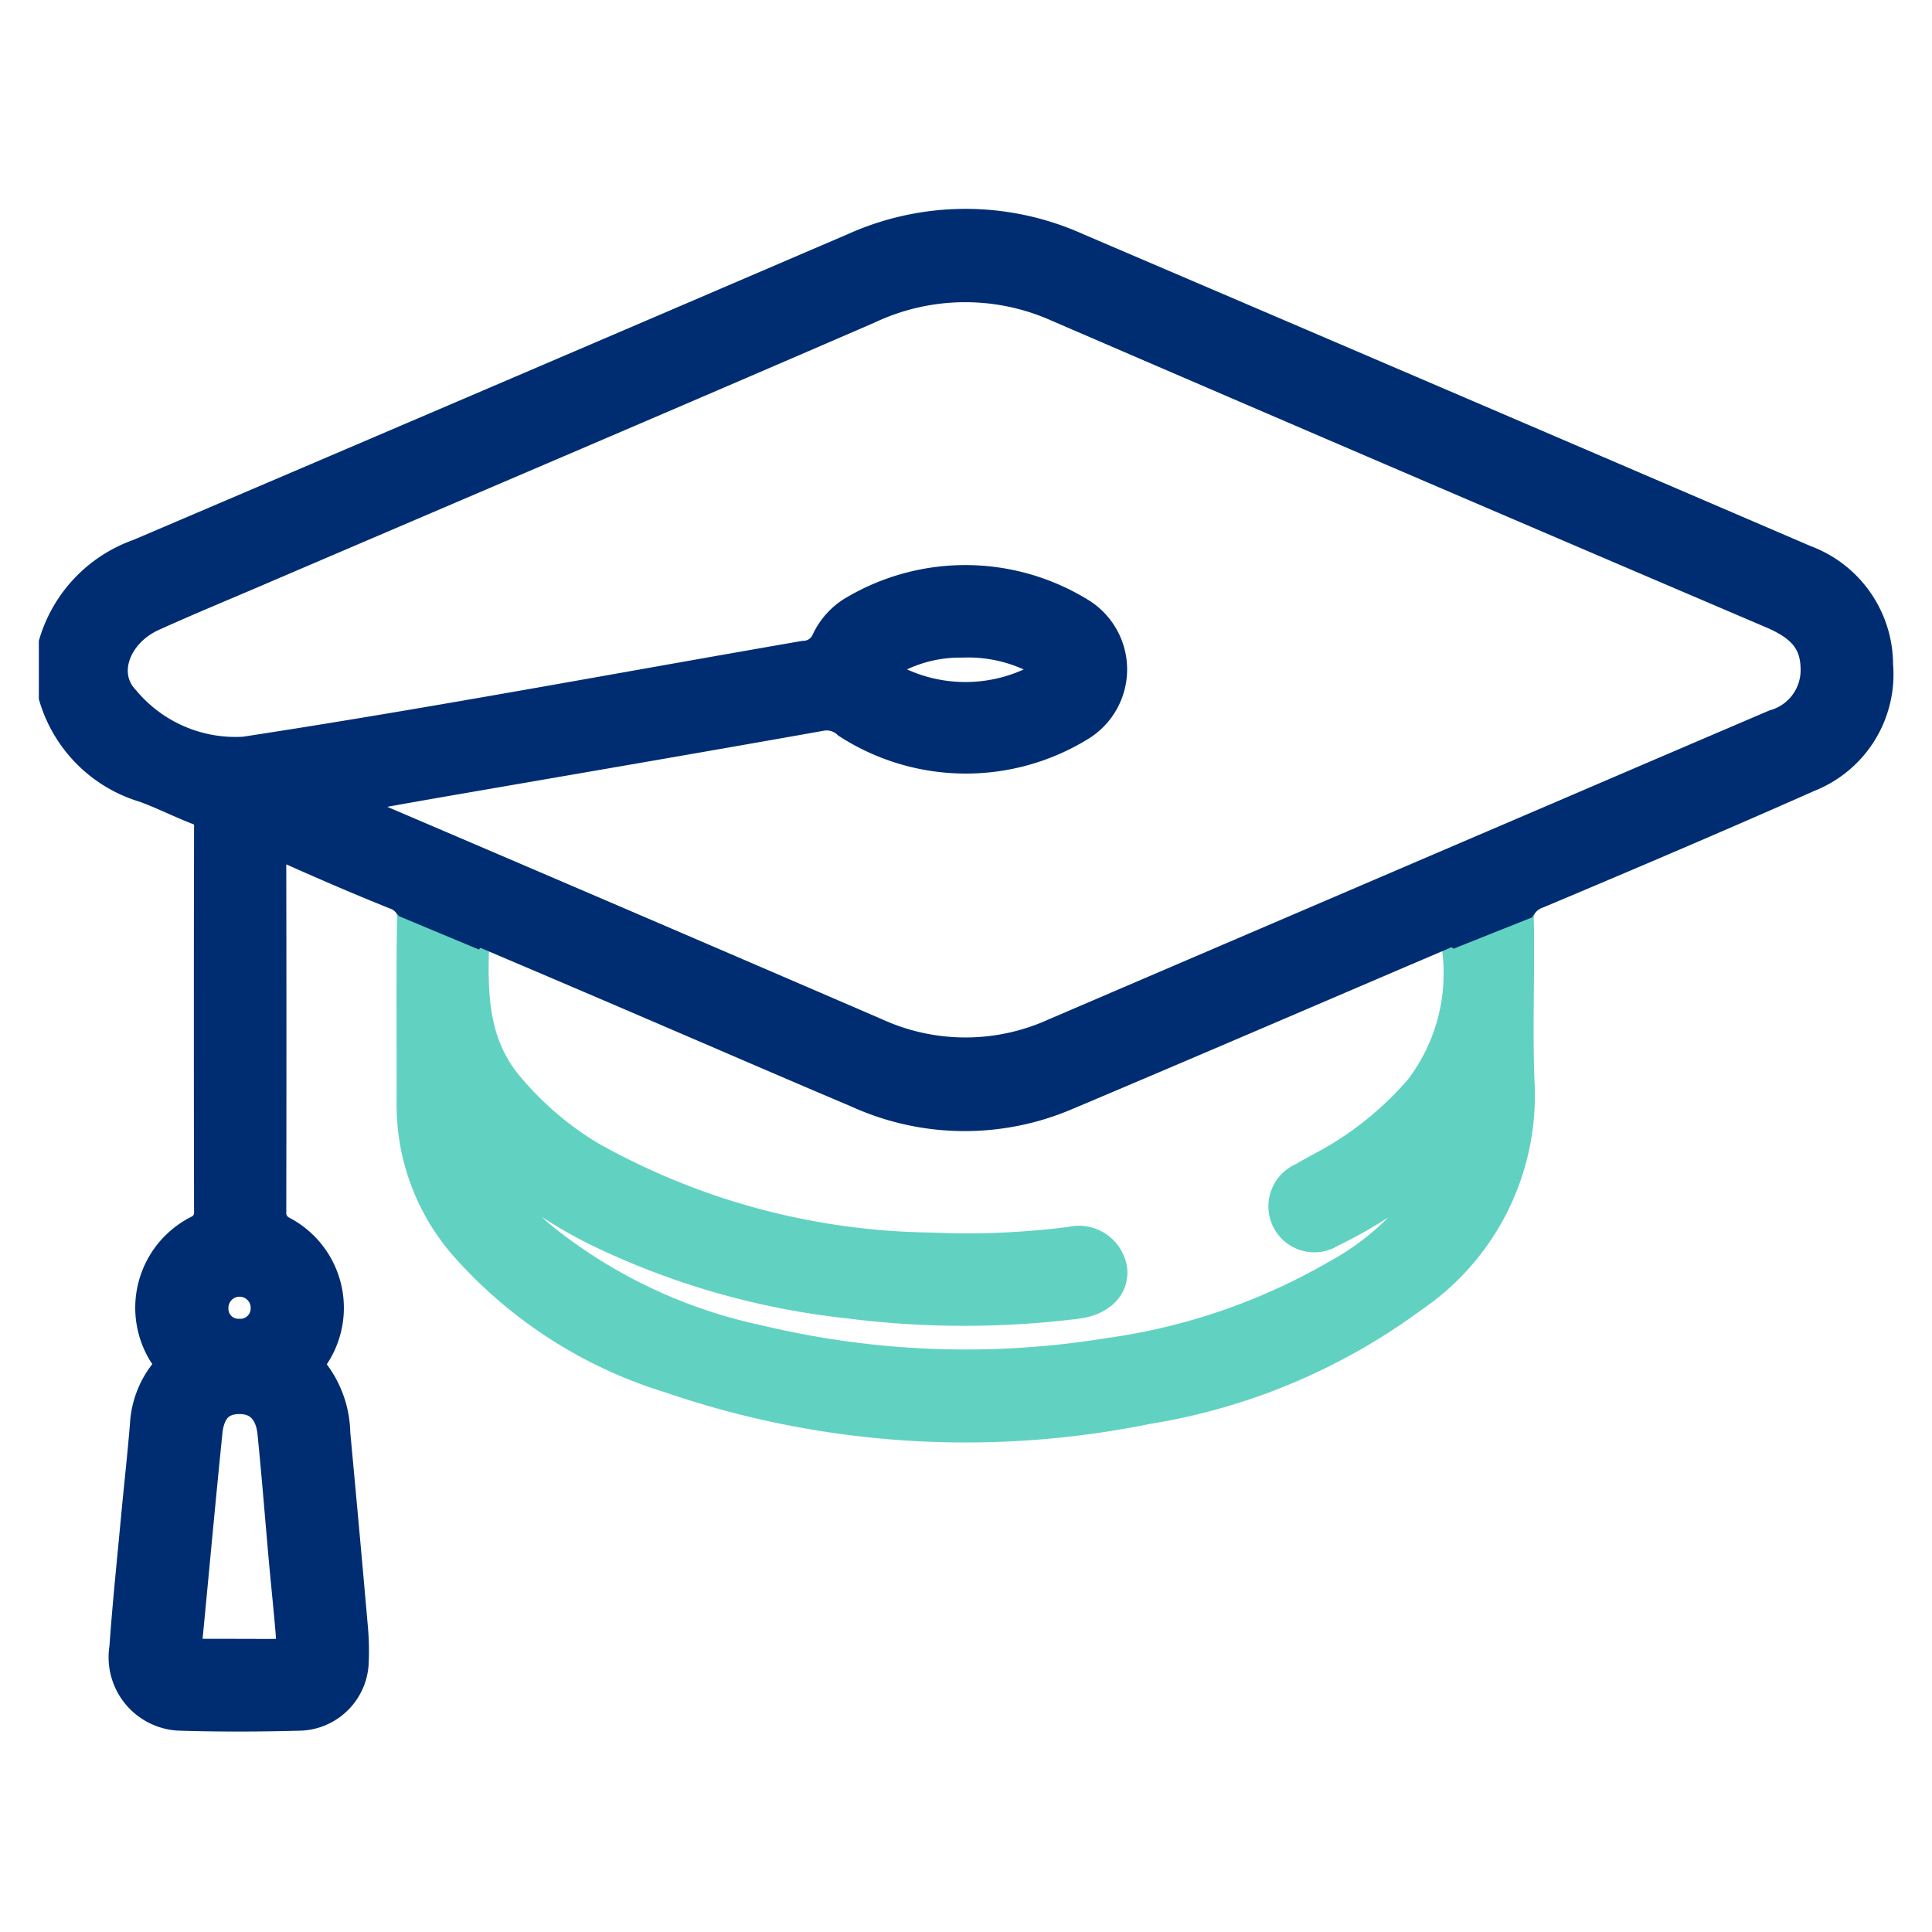
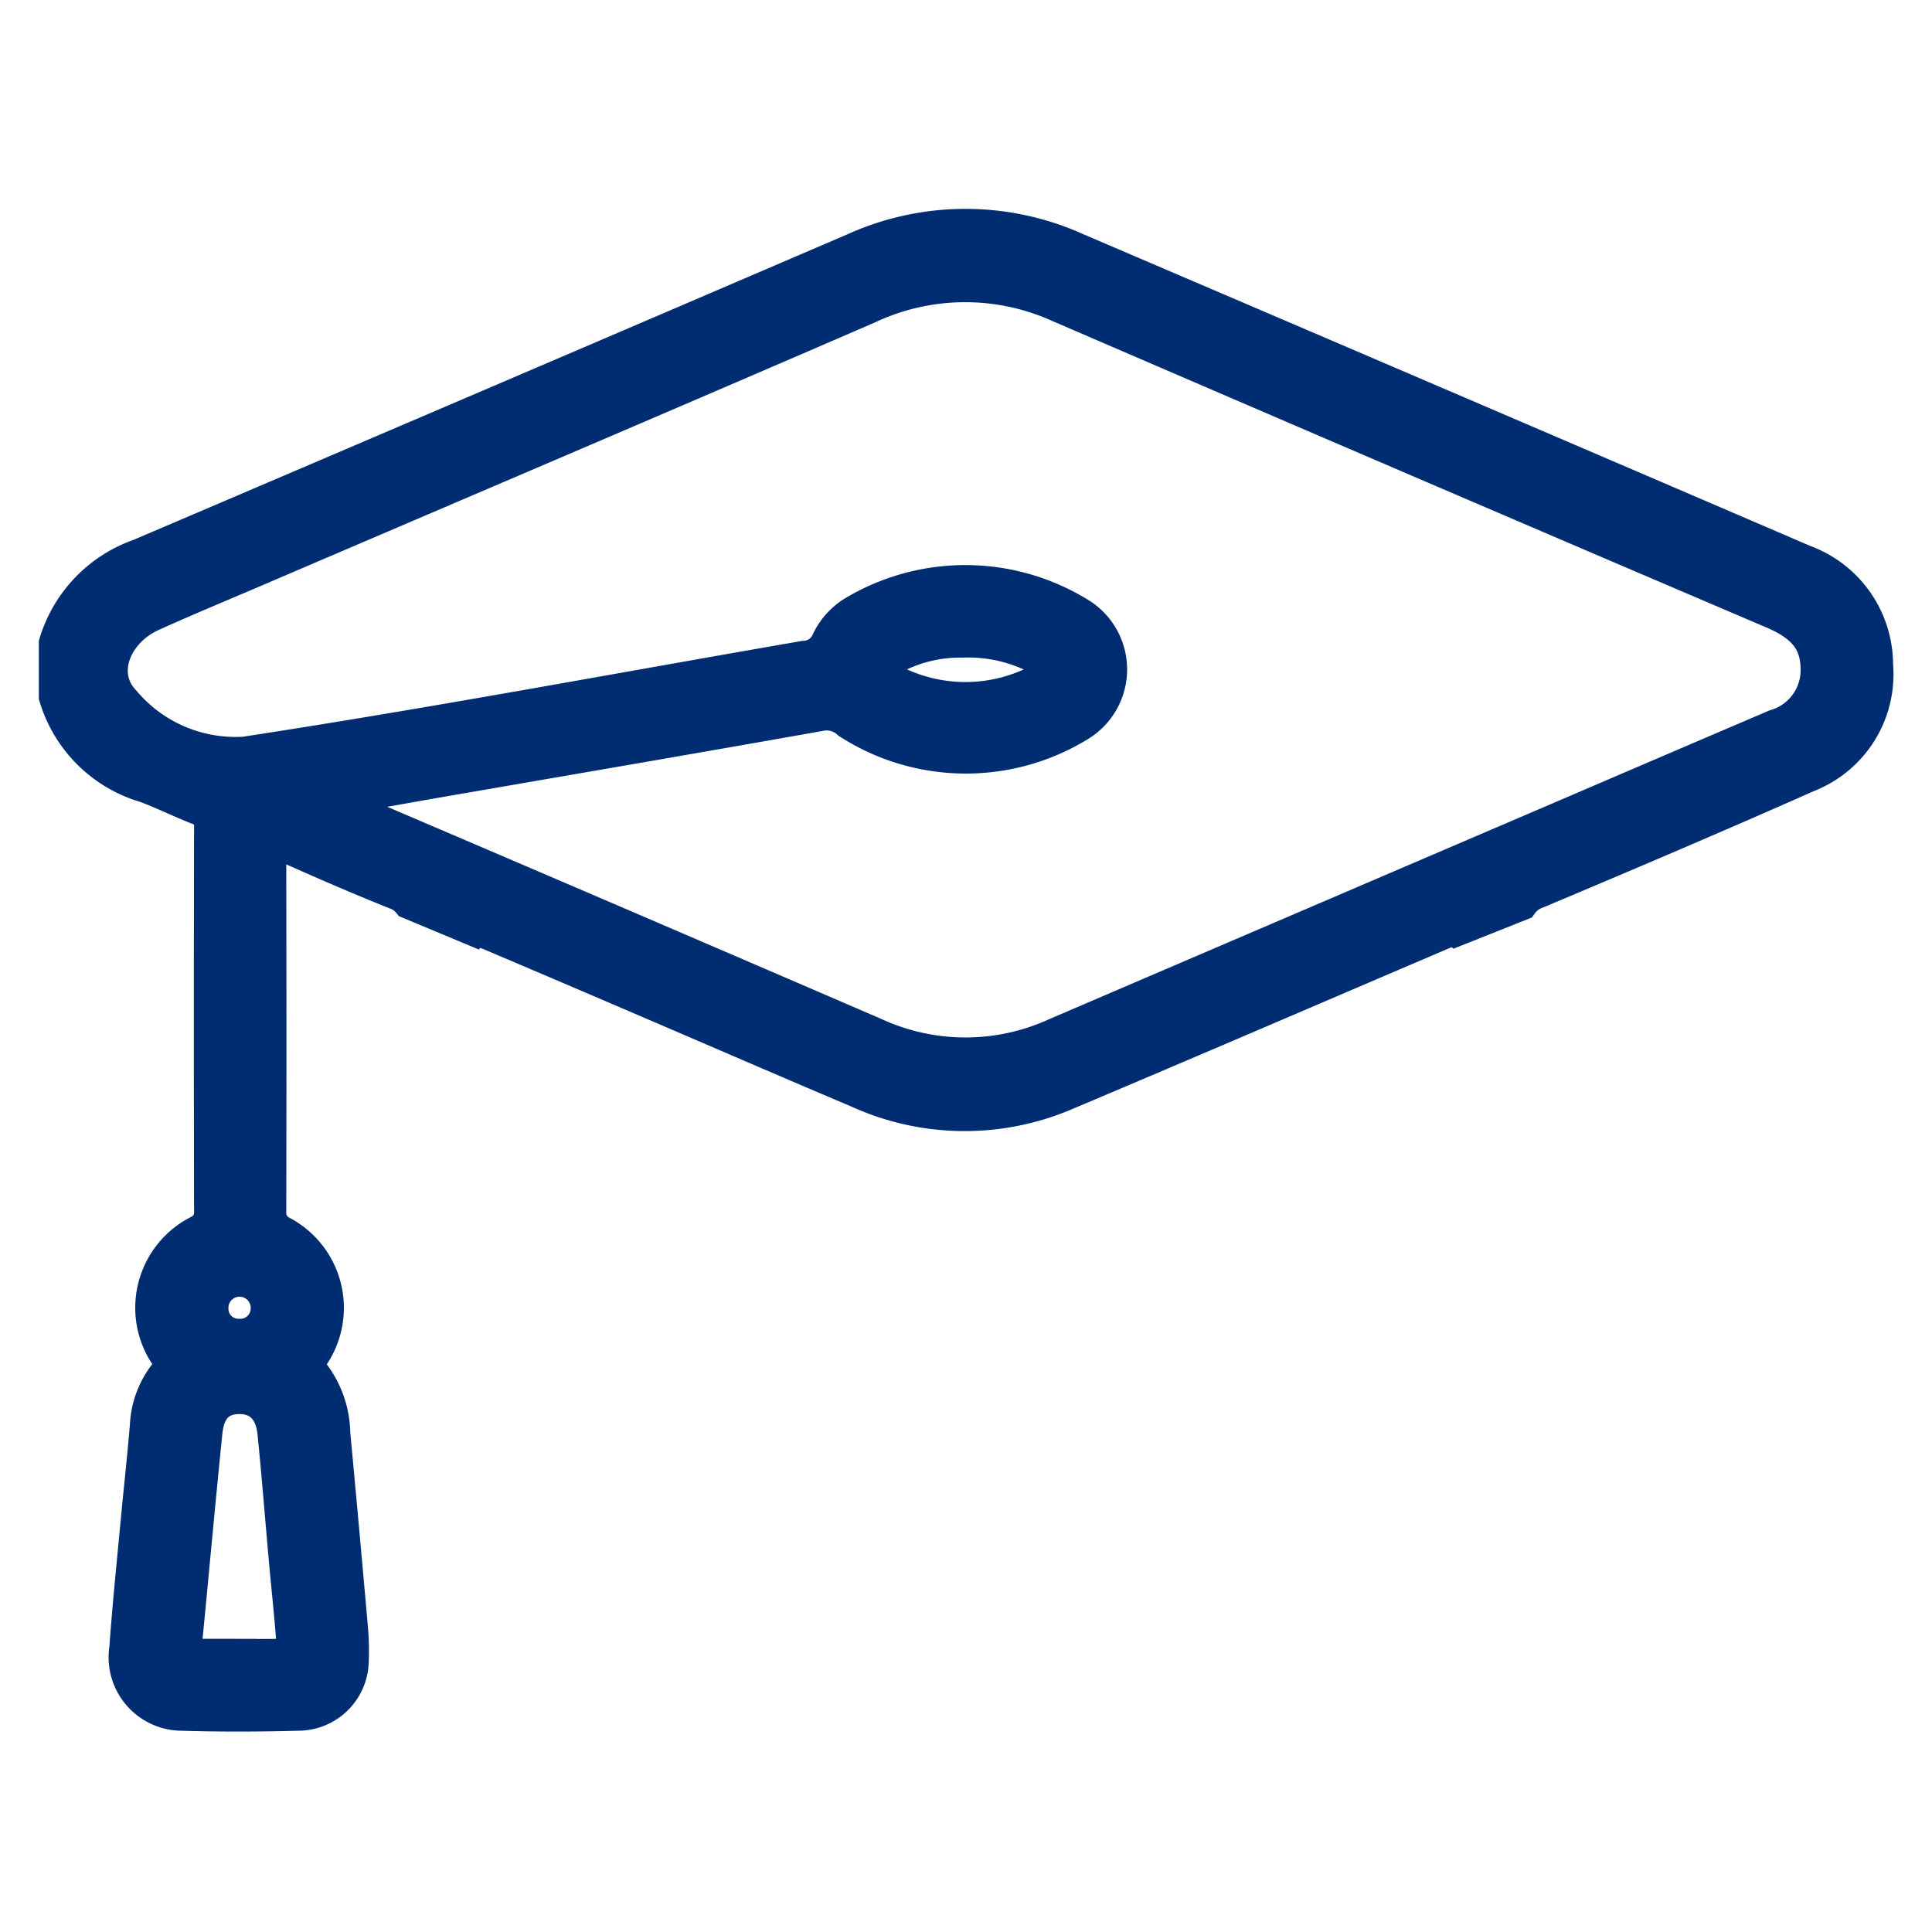
<svg xmlns="http://www.w3.org/2000/svg" id="Layer_1" data-name="Layer 1" viewBox="0 0 64 64">
  <defs fill="#000000">
    <style>.cls-1{fill:none;}.cls-2{fill:#61d2c1;stroke:#61d2c1;}.cls-2,.cls-3{stroke-miterlimit:10;stroke-width:1.125px;}.cls-3{fill:#002d71;stroke:#002d71;}</style>
  </defs>
  <title>education</title>
  <path class="cls-1" d="M7.895,44.248a.905.905,0,0,0,.971-.886.931.931,0,1,0-1.861-.018A.889.889,0,0,0,7.895,44.248Z" fill="#000000" />
  <path class="cls-1" d="M7.946,46.28c-.665-.003-1.058.364-1.139,1.155-.236,2.318-.446,4.638-.671,6.956-.033.338.124.464.44.461.451-.005.902-.001,1.353-.001v.003c.353,0,.706.002,1.059-0.0.71-.006.763-.058.703-.788-.066-.8-.152-1.598-.224-2.398-.126-1.404-.235-2.81-.377-4.212C9.012,46.69,8.587,46.283,7.946,46.28Z" fill="#000000" />
-   <path class="cls-1" d="M15.654,30.997c-.072,1.777-.104,3.546,1.146,5.026A10.855,10.855,0,0,0,19.511,38.347,23.674,23.674,0,0,0,30.858,41.391a26.991,26.991,0,0,0,4.635-.195,1.048,1.048,0,0,1,1.289.897c.034.554-.413.943-1.125,1.033a30.156,30.156,0,0,1-7.563-.016,25.228,25.228,0,0,1-8.265-2.373,15.136,15.136,0,0,1-4.06-2.925,6.674,6.674,0,0,0,2.274,3.324,17.122,17.122,0,0,0,7.074,3.316,29.5,29.5,0,0,0,11.611.431,20.763,20.763,0,0,0,7.624-2.628,8.869,8.869,0,0,0,3.321-3.176,2.176,2.176,0,0,0,.388-1.113c-.201.178-.331.289-.456.404a14.729,14.729,0,0,1-3.545,2.396.956.956,0,0,1-1.372-.362.967.967,0,0,1,.485-1.335c.352-.213.723-.394,1.078-.603a11.134,11.134,0,0,0,2.832-2.362,6.381,6.381,0,0,0,1.238-4.765c-.016-.329-.019-.496-.094-.549l-.149.059.149-.059c-.076-.054-.227.011-.545.147C43.553,32.7,39.432,34.479,35.296,36.223a8.507,8.507,0,0,1-6.86-.079c-2.274-.963-4.54-1.946-6.81-2.919q-2.757-1.181-5.517-2.355c-.123-.052-.3-.188-.393-.087l.252.105-.252-.105A.334.334,0,0,0,15.654,30.997ZM38.453,40.735a17.696,17.696,0,0,1,1.98-.532c.65-.132,1.143.301,1.133,1.051a.856.856,0,0,1-.641.762c-.651.208-1.312.391-1.979.539a.943.943,0,0,1-1.144-.671A.916.916,0,0,1,38.453,40.735Z" fill="#000000" />
-   <path class="cls-1" d="M34.462,22.53c.481-.244.461-.448-.033-.727a5.04,5.04,0,0,0-2.57-.582,4.697,4.697,0,0,0-2.335.588c-.486.275-.501.482-.013.727A5.239,5.239,0,0,0,34.462,22.53Z" fill="#000000" />
  <path class="cls-1" d="M58.737,20.268q-11.837-5.076-23.671-10.16a7.567,7.567,0,0,0-6.313.059C21.989,13.098,15.206,15.984,8.431,18.887c-1.135.486-2.278.957-3.402,1.467-1.26.571-1.798,1.989-.942,2.885A4.841,4.841,0,0,0,8.105,24.965c6.195-.947,12.357-2.106,18.533-3.173a.895.895,0,0,0,.804-.559,2.225,2.225,0,0,1,.812-.912,7.193,7.193,0,0,1,7.471.017,2.138,2.138,0,0,1,.042,3.653,7.165,7.165,0,0,1-7.654-.068,1.079,1.079,0,0,0-.954-.263c-4.165.741-8.336,1.452-12.505,2.175-1.188.206-2.375.421-3.591.637.138.257.354.266.524.339q8.7,3.736,17.402,7.47a7.208,7.208,0,0,0,5.98.002Q43.422,30.635,51.89,27.028q3.46-1.482,6.919-2.966a1.939,1.939,0,0,0,1.402-1.833C60.221,21.286,59.808,20.727,58.737,20.268Z" fill="#000000" />
-   <path class="cls-2" d="M48.321,31.34a6.381,6.381,0,0,1-1.238,4.765,11.134,11.134,0,0,1-2.832,2.362c-.354.209-.726.39-1.078.603a.967.967,0,0,0-.485,1.335.956.956,0,0,0,1.372.362,14.729,14.729,0,0,0,3.545-2.396c.125-.115.255-.226.456-.404a2.176,2.176,0,0,1-.388,1.113,8.869,8.869,0,0,1-3.321,3.176,20.763,20.763,0,0,1-7.624,2.628,29.5,29.5,0,0,1-11.611-.431,17.122,17.122,0,0,1-7.074-3.316,6.674,6.674,0,0,1-2.274-3.324,15.136,15.136,0,0,0,4.06,2.925,25.228,25.228,0,0,0,8.265,2.373,30.156,30.156,0,0,0,7.563.016c.712-.09,1.159-.479,1.125-1.033a1.048,1.048,0,0,0-1.289-.897,26.991,26.991,0,0,1-4.635.195A23.674,23.674,0,0,1,19.511,38.347a10.855,10.855,0,0,1-2.711-2.325c-1.25-1.479-1.218-3.249-1.146-5.026a.334.334,0,0,1,.061-.215l-2.154-.899a.924.924,0,0,1,.152.587c-.029,2.039-.006,4.079-.013,6.119a7.042,7.042,0,0,0,1.732,4.637,14.832,14.832,0,0,0,6.792,4.368,30.106,30.106,0,0,0,15.77,1.023,20.161,20.161,0,0,0,8.759-3.677,8.02,8.02,0,0,0,3.522-6.994c-.078-1.801.007-3.609-.027-5.412a1.044,1.044,0,0,1,.136-.602l-2.158.859C48.302,30.844,48.305,31.01,48.321,31.34Z" fill="#000000" />
  <path class="cls-3" d="M59.77,18.612Q47.72,13.432,35.661,8.274a8.932,8.932,0,0,0-7.356 0q-11.836,5.082-23.683,10.136A4.427,4.427,0,0,0,1.849,21.31v1.766a4.389,4.389,0,0,0,2.959,2.95c.589.215,1.151.499,1.735.728a.62.62,0,0,1,.448.662q-.013,6.355 0,12.709a.703.703,0,0,1-.415.692A2.812,2.812,0,0,0,5.464,44.802a.597.597,0,0,1-.014.782,2.98,2.98,0,0,0-.585,1.637c-.085,1.034-.201,2.066-.298,3.099-.133,1.424-.282,2.846-.382,4.272A1.872,1.872,0,0,0,5.919,56.767c1.352.043,2.707.038,4.059-0a1.777,1.777,0,0,0,1.675-1.735,8.503,8.503,0,0,0-.023-1.058q-.285-3.248-.589-6.495a3.341,3.341,0,0,0-.682-1.968c-.197-.228-.138-.392-.005-.623a2.81,2.81,0,0,0-1.036-4.055.732.732,0,0,1-.397-.707q.011-5.884-.001-11.768c-.001-.469.138-.531.552-.346,1.199.537,2.405,1.06,3.623,1.549a1.024,1.024,0,0,1,.467.323l2.154.899c.093-.101.27.035.393.087q2.761,1.171,5.517,2.355c2.27.973,4.536,1.956,6.81,2.919a8.507,8.507,0,0,0,6.86.079c4.136-1.744,8.258-3.523,12.386-5.285.318-.136.469-.201.545-.147L50.385,29.931a1.09,1.09,0,0,1,.532-.395c3-1.262,5.995-2.536,8.969-3.856a3.591,3.591,0,0,0,2.262-3.656A3.636,3.636,0,0,0,59.77,18.612ZM9.09,47.456c.142,1.402.251,2.808.377,4.212.072.799.158,1.598.224,2.398.06.73.007.782-.703.788-.353.003-.706 0-1.059 0v-.003c-.451,0-.902-.004-1.353.001-.317.003-.473-.123-.44-.461.225-2.319.435-4.639.671-6.956.081-.792.474-1.158,1.139-1.155C8.587,46.283,9.012,46.69,9.09,47.456Zm-2.085-4.112a.931.931,0,1,1,1.861.018.905.905,0,0,1-.971.886A.889.889,0,0,1,7.005,43.344ZM58.809,24.063Q55.348,25.542,51.89,27.028q-8.46,3.625-16.919,7.253a7.208,7.208,0,0,1-5.98-.002q-8.693-3.753-17.402-7.47c-.17-.073-.386-.082-.524-.339,1.215-.216,2.402-.431,3.591-.637,4.169-.722,8.339-1.434,12.505-2.175a1.079,1.079,0,0,1,.954.263,7.165,7.165,0,0,0,7.654.068,2.138,2.138,0,0,0-.042-3.653,7.193,7.193,0,0,0-7.471-.017,2.225,2.225,0,0,0-.812.912.895.895,0,0,1-.804.559C20.462,22.859,14.3,24.018,8.105,24.965a4.841,4.841,0,0,1-4.018-1.726c-.856-.896-.318-2.314.942-2.885,1.125-.51,2.267-.98,3.402-1.467C15.206,15.984,21.989,13.098,28.752,10.168a7.567,7.567,0,0,1,6.313-.059q11.825,5.104,23.671,10.16c1.071.459,1.484,1.018,1.474,1.961A1.939,1.939,0,0,1,58.809,24.063Zm-29.285-2.253a4.697,4.697,0,0,1,2.335-.588,5.04,5.04,0,0,1,2.57.582c.494.279.514.483.033.727a5.239,5.239,0,0,1-4.951.006C29.023,22.291,29.038,22.084,29.524,21.809Z" fill="#000000" />
</svg>